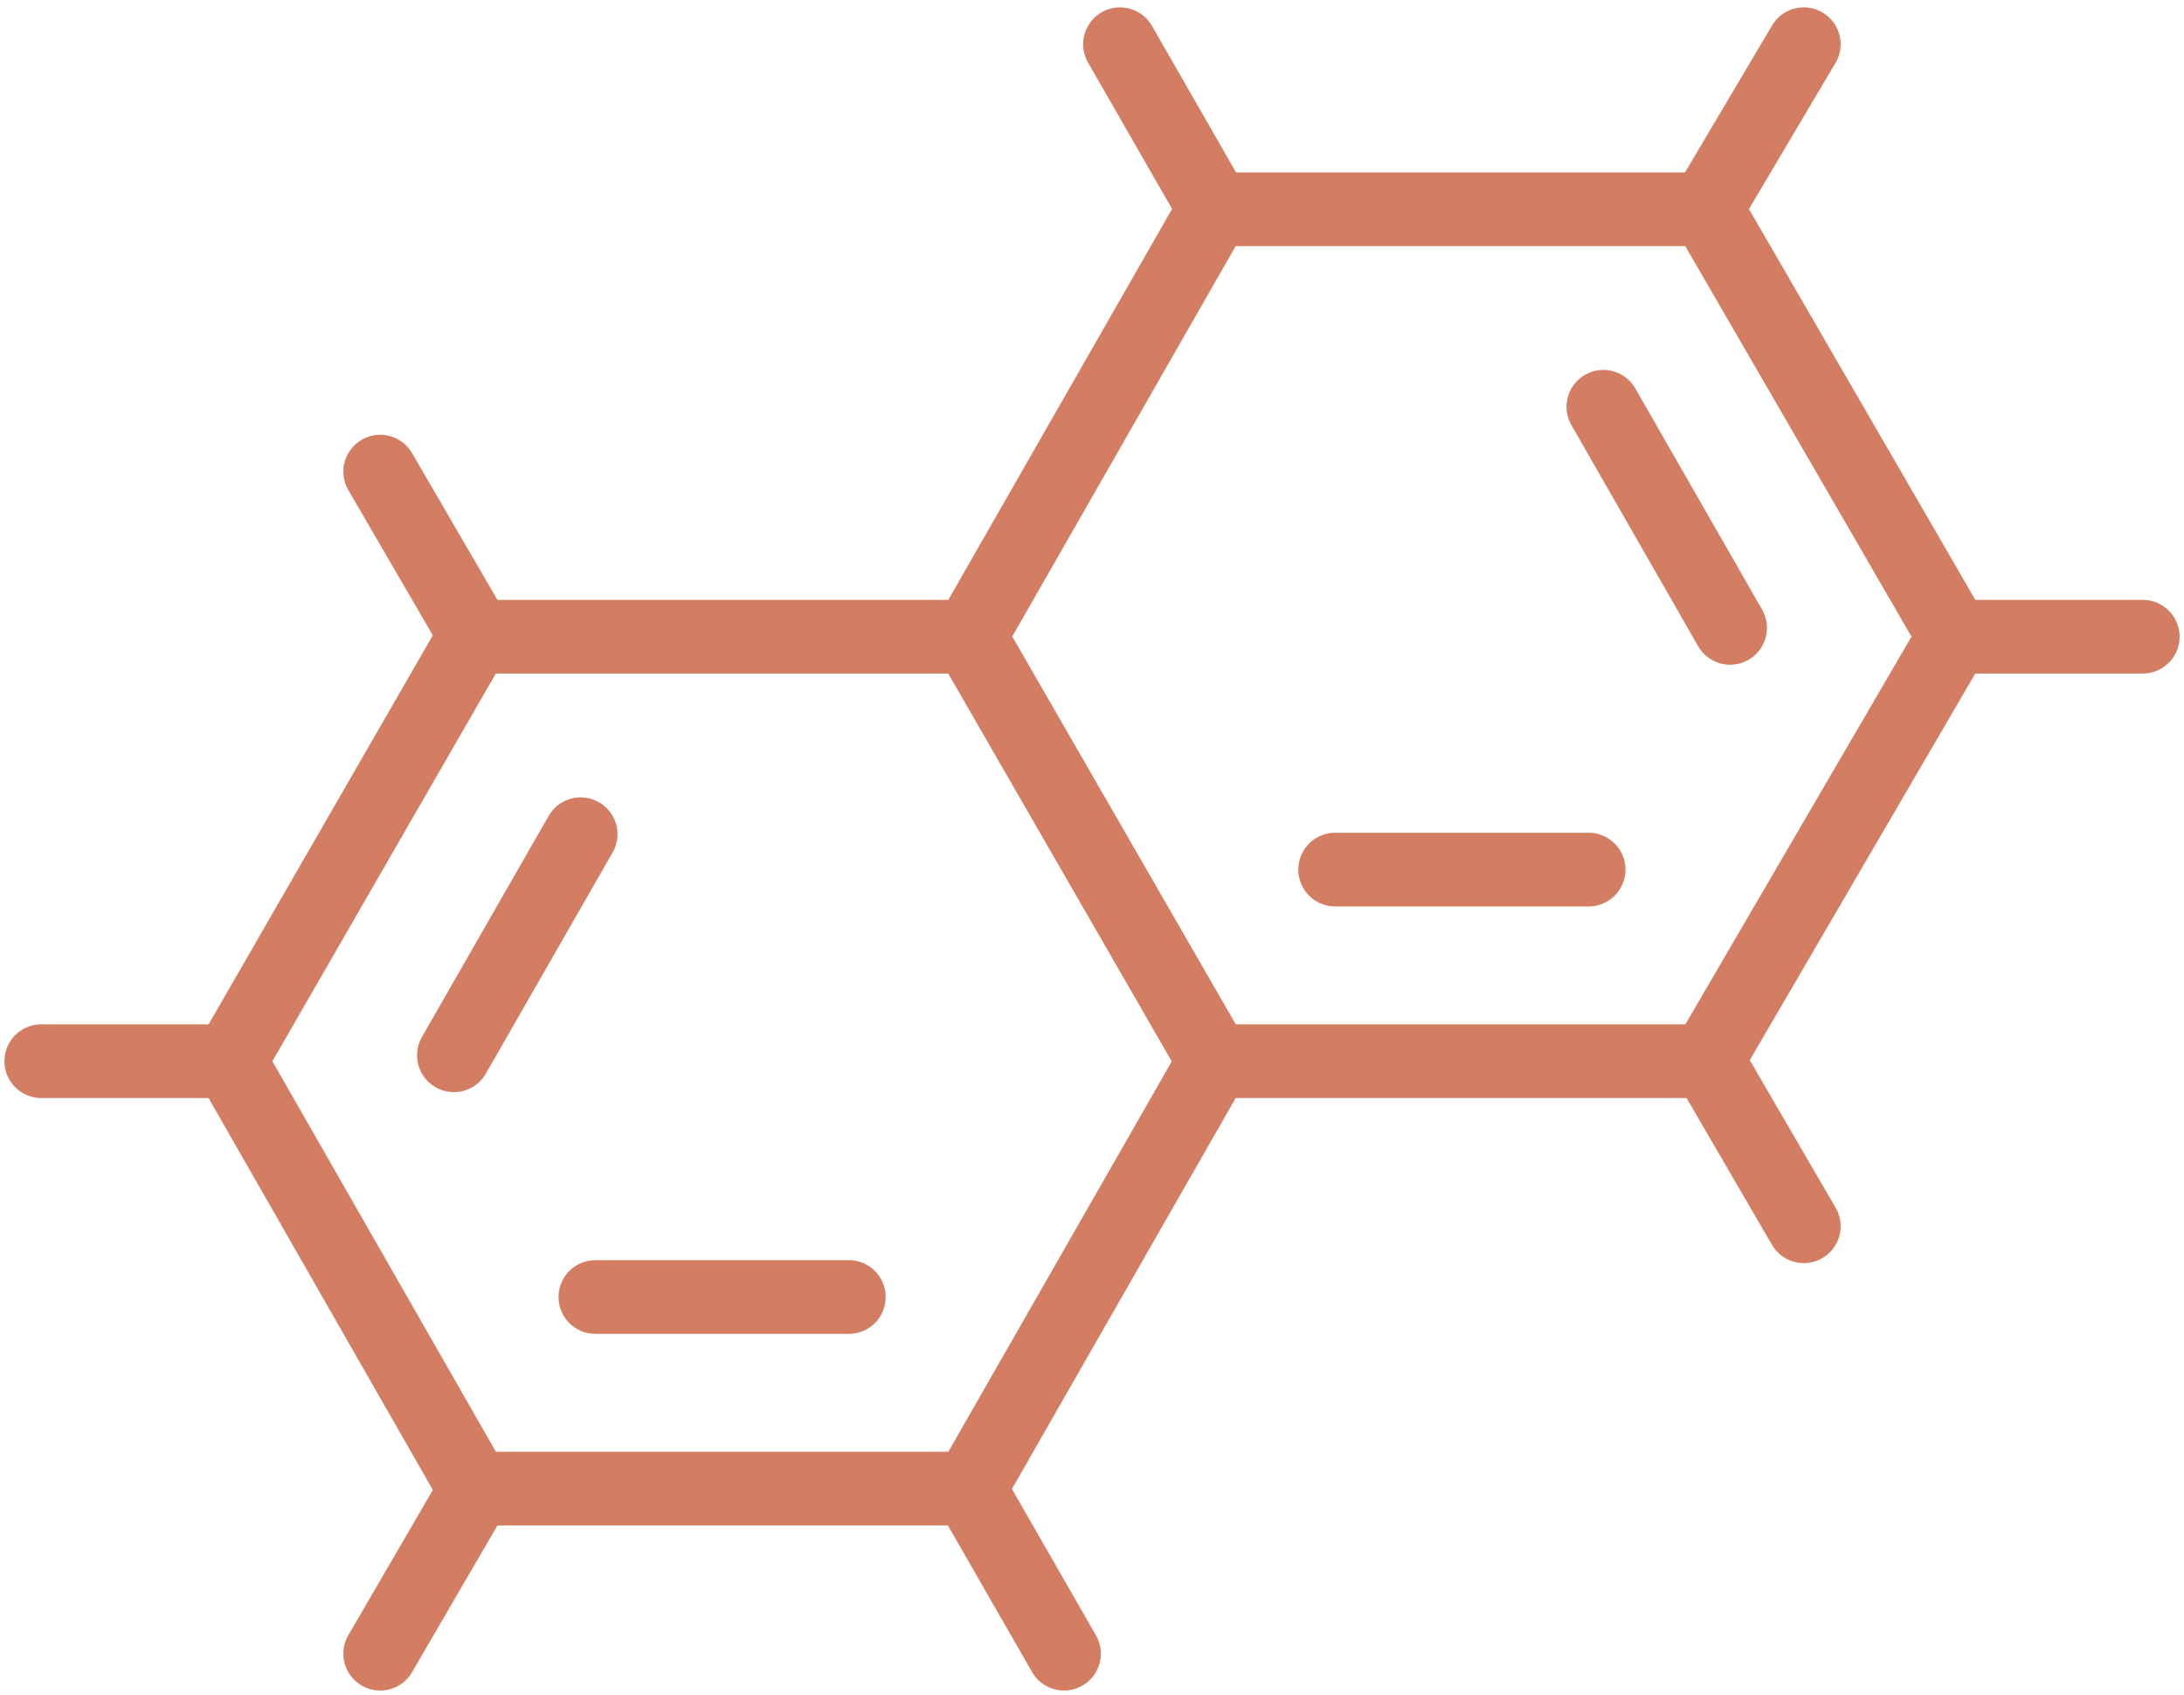
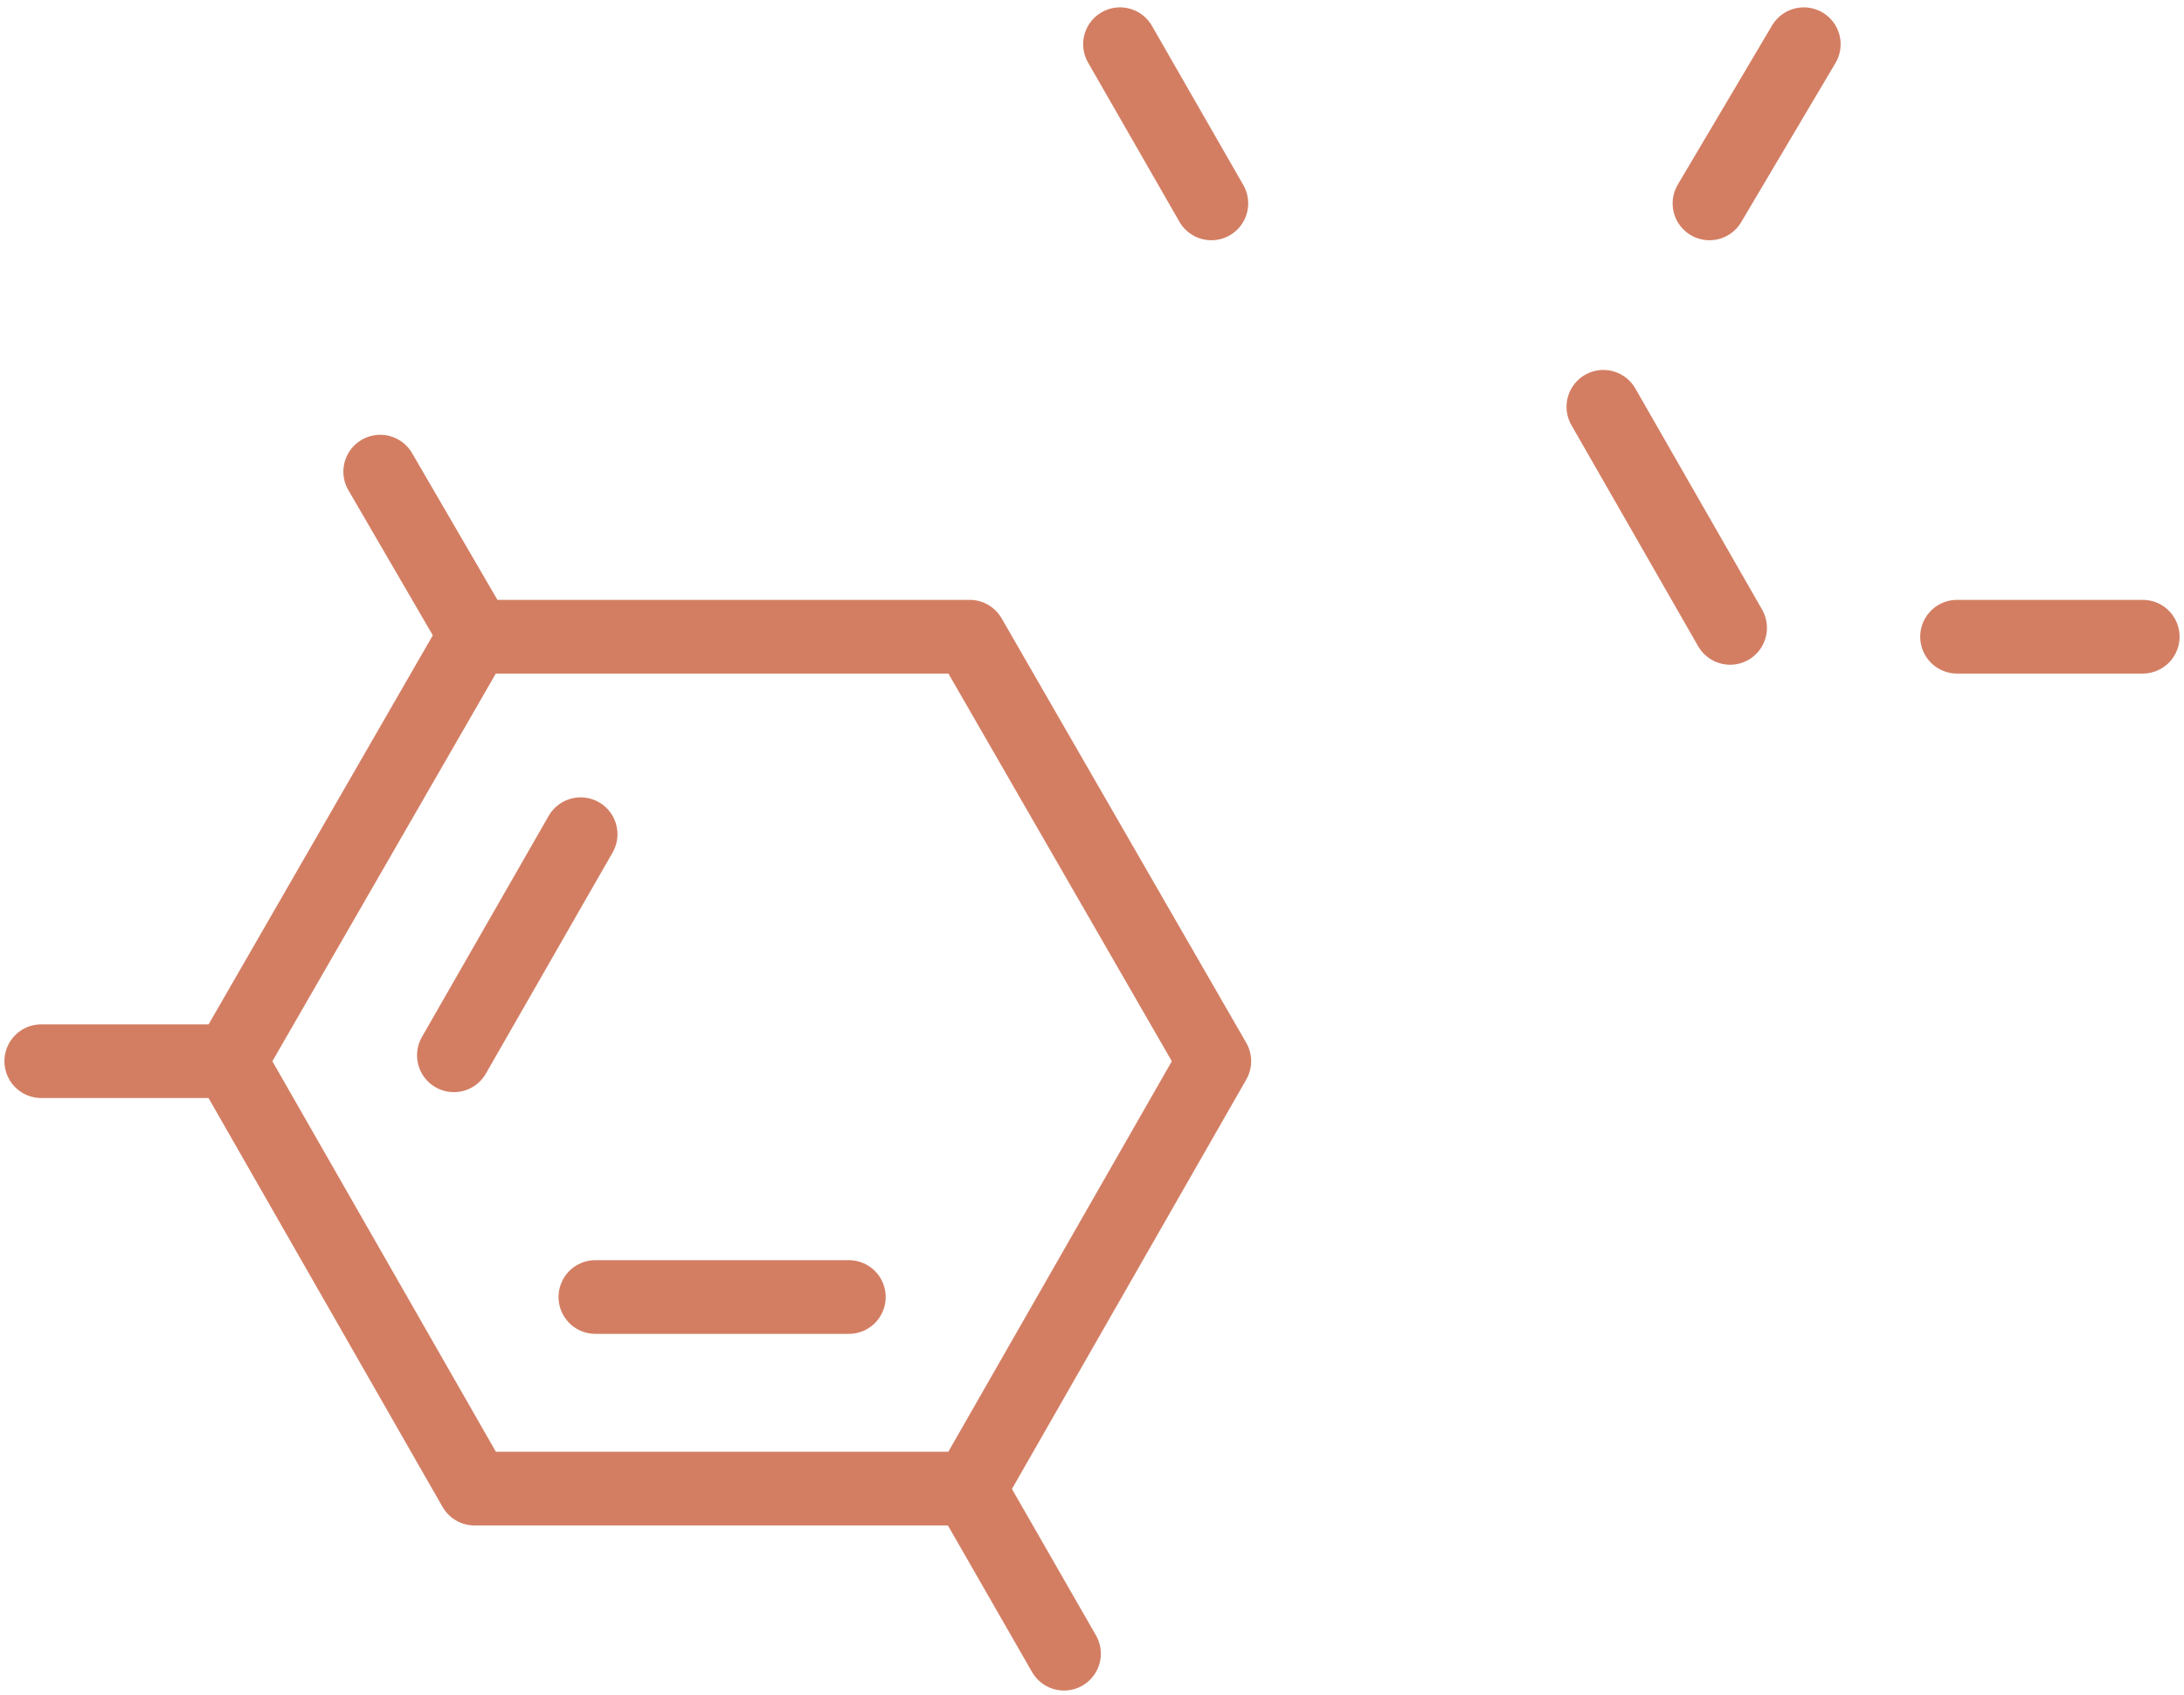
<svg xmlns="http://www.w3.org/2000/svg" version="1.1" id="Layer_1" x="0px" y="0px" viewBox="0 0 74.1 57.5" style="enable-background:new 0 0 74.1 57.5;" xml:space="preserve">
  <style type="text/css"> .st0{fill:none;stroke:#D37E63;stroke-width:2.5;stroke-linecap:round;stroke-linejoin:round;stroke-miterlimit:10;} </style>
  <g>
-     <line class="st0" x1="12.9" y1="56.1" x2="16.1" y2="50.6" />
    <line class="st0" x1="1.4" y1="36" x2="7.6" y2="36" />
    <line class="st0" x1="12.9" y1="16" x2="16.1" y2="21.5" />
    <line class="st0" x1="36.1" y1="56.1" x2="33" y2="50.7" />
    <polygon class="st0" points="16.1,50.5 7.8,36 16.1,21.6 32.9,21.6 41.2,36 32.9,50.5 " />
    <line class="st0" x1="20.2" y1="44" x2="28.8" y2="44" />
    <line class="st0" x1="19.7" y1="28.3" x2="15.4" y2="35.8" />
    <line class="st0" x1="61.2" y1="1.5" x2="58" y2="6.9" />
    <line class="st0" x1="72.7" y1="21.6" x2="66.4" y2="21.6" />
-     <line class="st0" x1="61.2" y1="41.6" x2="58" y2="36.1" />
    <line class="st0" x1="38" y1="1.5" x2="41.1" y2="6.9" />
-     <polygon class="st0" points="57.9,7.1 66.3,21.6 57.9,36 41.2,36 32.9,21.6 41.2,7.1 " />
    <line class="st0" x1="58.7" y1="21.3" x2="54.4" y2="13.8" />
-     <line class="st0" x1="45.3" y1="29.5" x2="53.9" y2="29.5" />
  </g>
</svg>